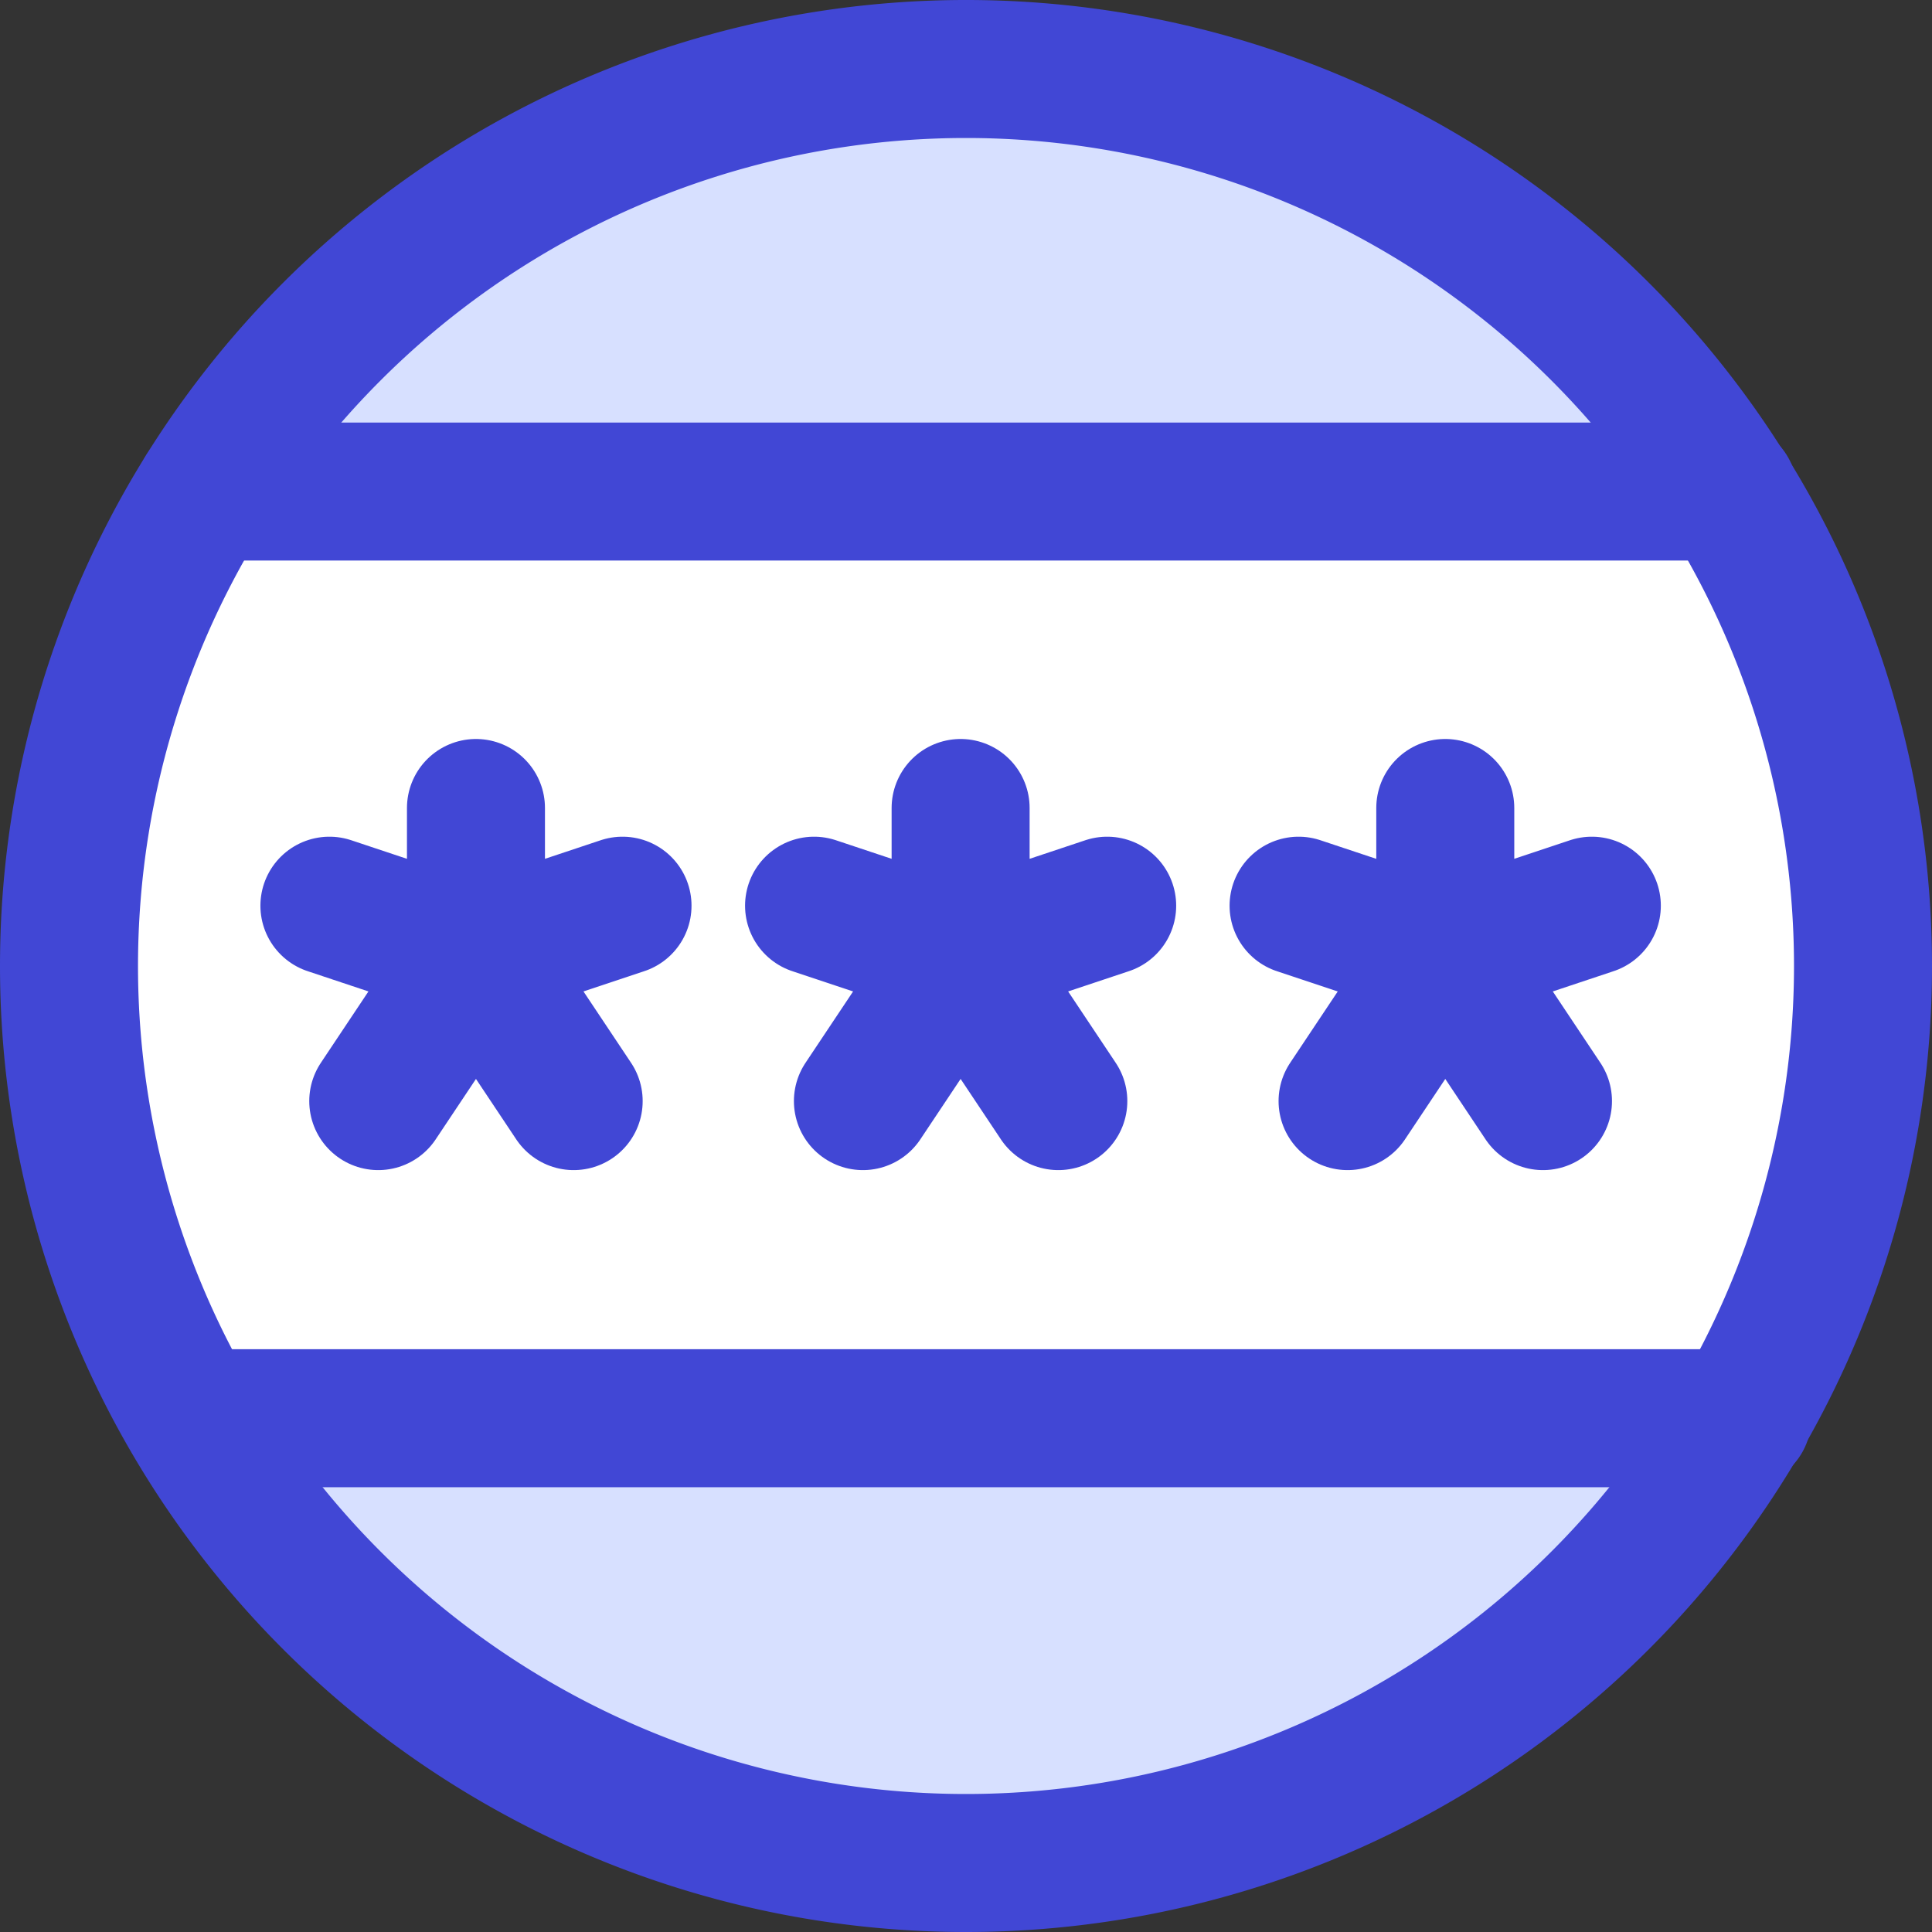
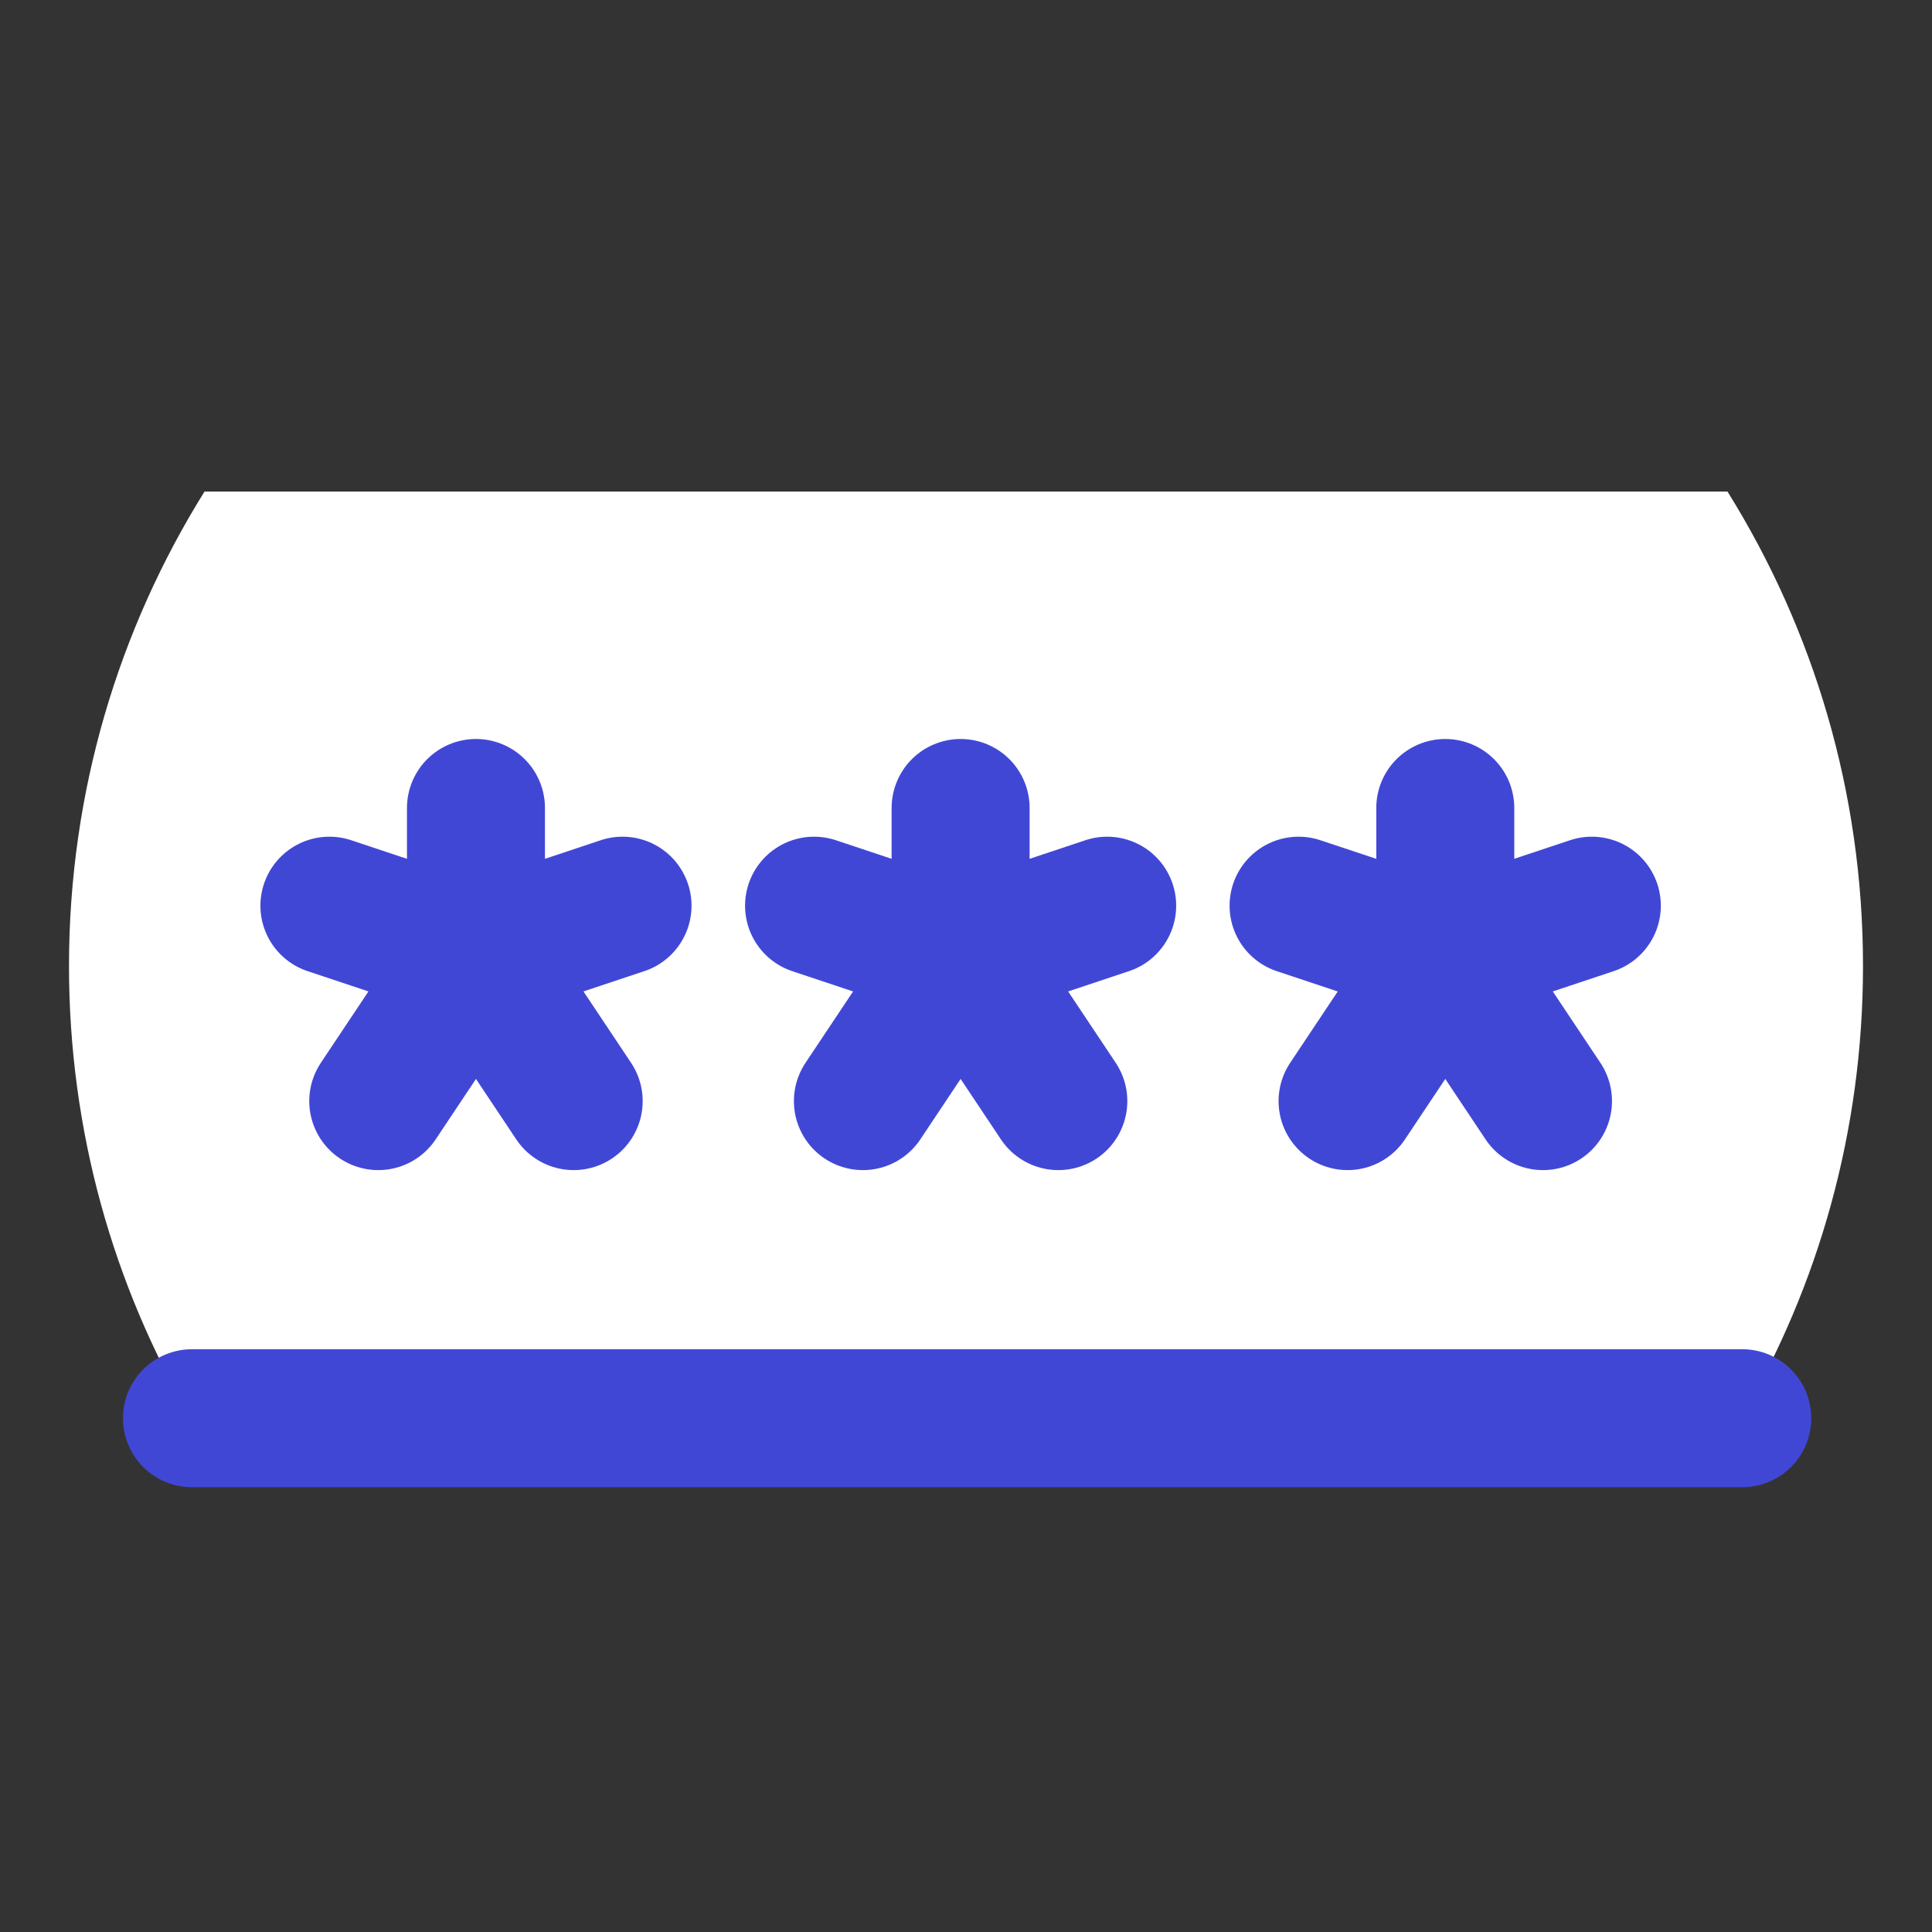
<svg xmlns="http://www.w3.org/2000/svg" fill="none" viewBox="0 0 14 14" id="Politics-Compaign--Streamline-Core">
  <rect x="0" y="0" width="14" height="14" fill="#333333" stroke="none" />
  <desc>
    Politics Compaign Streamline Icon: https://streamlinehq.com
  </desc>
  <g id="politics-compaign">
-     <path id="Subtract" fill="#d7e0ff" fill-rule="evenodd" d="M12.518 3.562C11.37 1.724 9.328 0.5 7 0.5 4.672 0.5 2.63 1.724 1.482 3.562h11.035ZM7 13.5c2.395 0 4.487 -1.295 5.615 -3.223H1.385C2.513 12.205 4.605 13.5 7 13.5Z" clip-rule="evenodd" stroke-width="1" />
    <path id="Ellipse 50" fill="#ffffff" d="M13.5 7c0 -1.262 -0.36 -2.44 -0.982 -3.438H1.482C0.86 4.56 0.5 5.738 0.5 7c0 1.195 0.322 2.315 0.885 3.277H12.615C13.178 9.315 13.5 8.195 13.5 7Z" stroke-width="1" />
-     <path id="Ellipse 52" stroke="#4147d5" stroke-linecap="round" stroke-linejoin="round" d="M0.5 7a6.5 6.5 0 1 0 13 0 6.5 6.5 0 1 0 -13 0" stroke-width="1" />
-     <path id="Vector 1188" stroke="#4147d5" stroke-linecap="round" stroke-linejoin="round" d="M1.484 3.562H12.523" stroke-width="1" />
    <path id="Vector 1189" stroke="#4147d5" stroke-linecap="round" stroke-linejoin="round" d="m1.391 10.277 11.234 0" stroke-width="1" />
    <path id="Vector 1018" stroke="#4147d5" stroke-linecap="round" stroke-linejoin="round" d="M3.449 5.855v1.062m0 0 -0.708 1.062m0.708 -1.062 0.708 1.062m-0.708 -1.062 -1.062 -0.354m1.062 0.354 1.062 -0.354" stroke-width="1" />
    <path id="Vector 1190" stroke="#4147d5" stroke-linecap="round" stroke-linejoin="round" d="M6.961 5.855v1.062m0 0 -0.708 1.062m0.708 -1.062 0.708 1.062m-0.708 -1.062 -1.062 -0.354m1.062 0.354 1.062 -0.354" stroke-width="1" />
    <path id="Vector 1191" stroke="#4147d5" stroke-linecap="round" stroke-linejoin="round" d="M10.473 5.855v1.062m0 0 -0.708 1.062m0.708 -1.062 0.708 1.062m-0.708 -1.062 -1.063 -0.354m1.063 0.354 1.062 -0.354" stroke-width="1" />
  </g>
</svg>